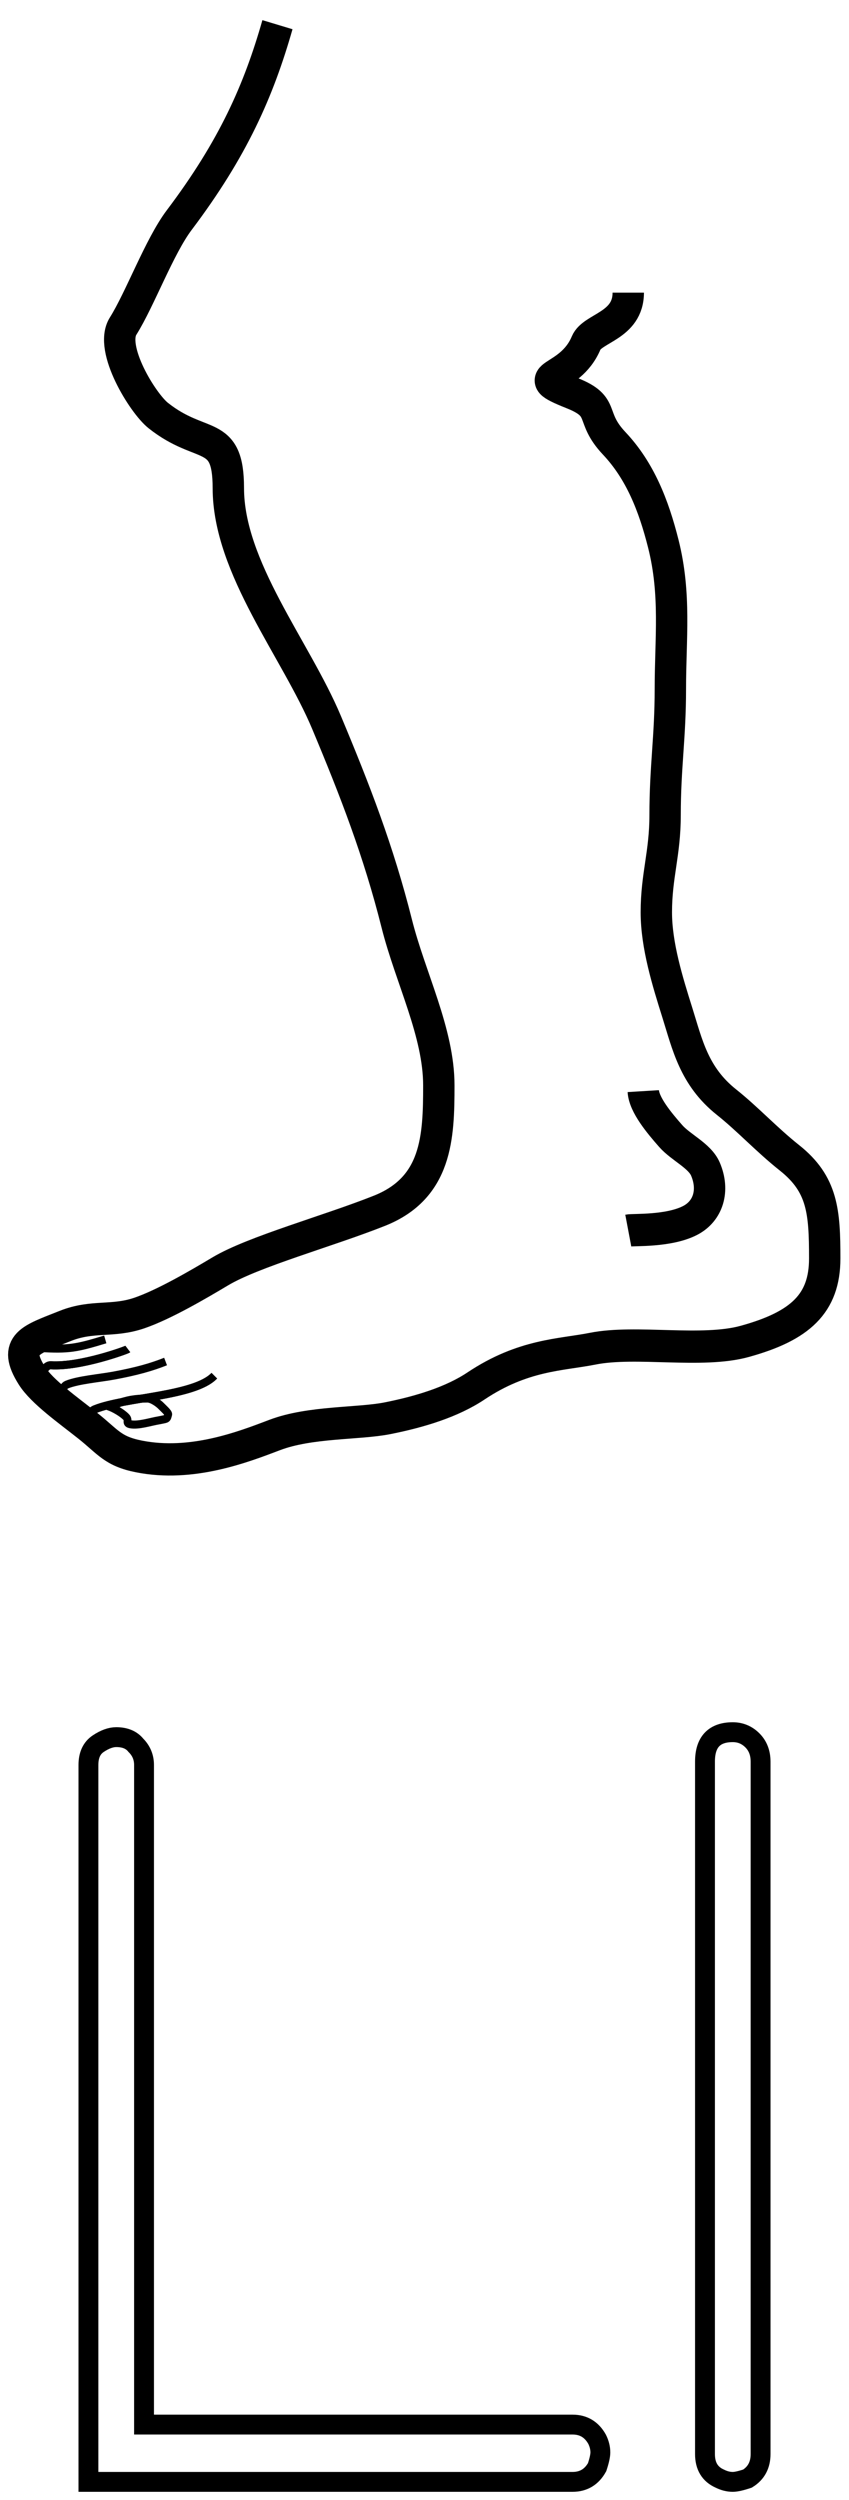
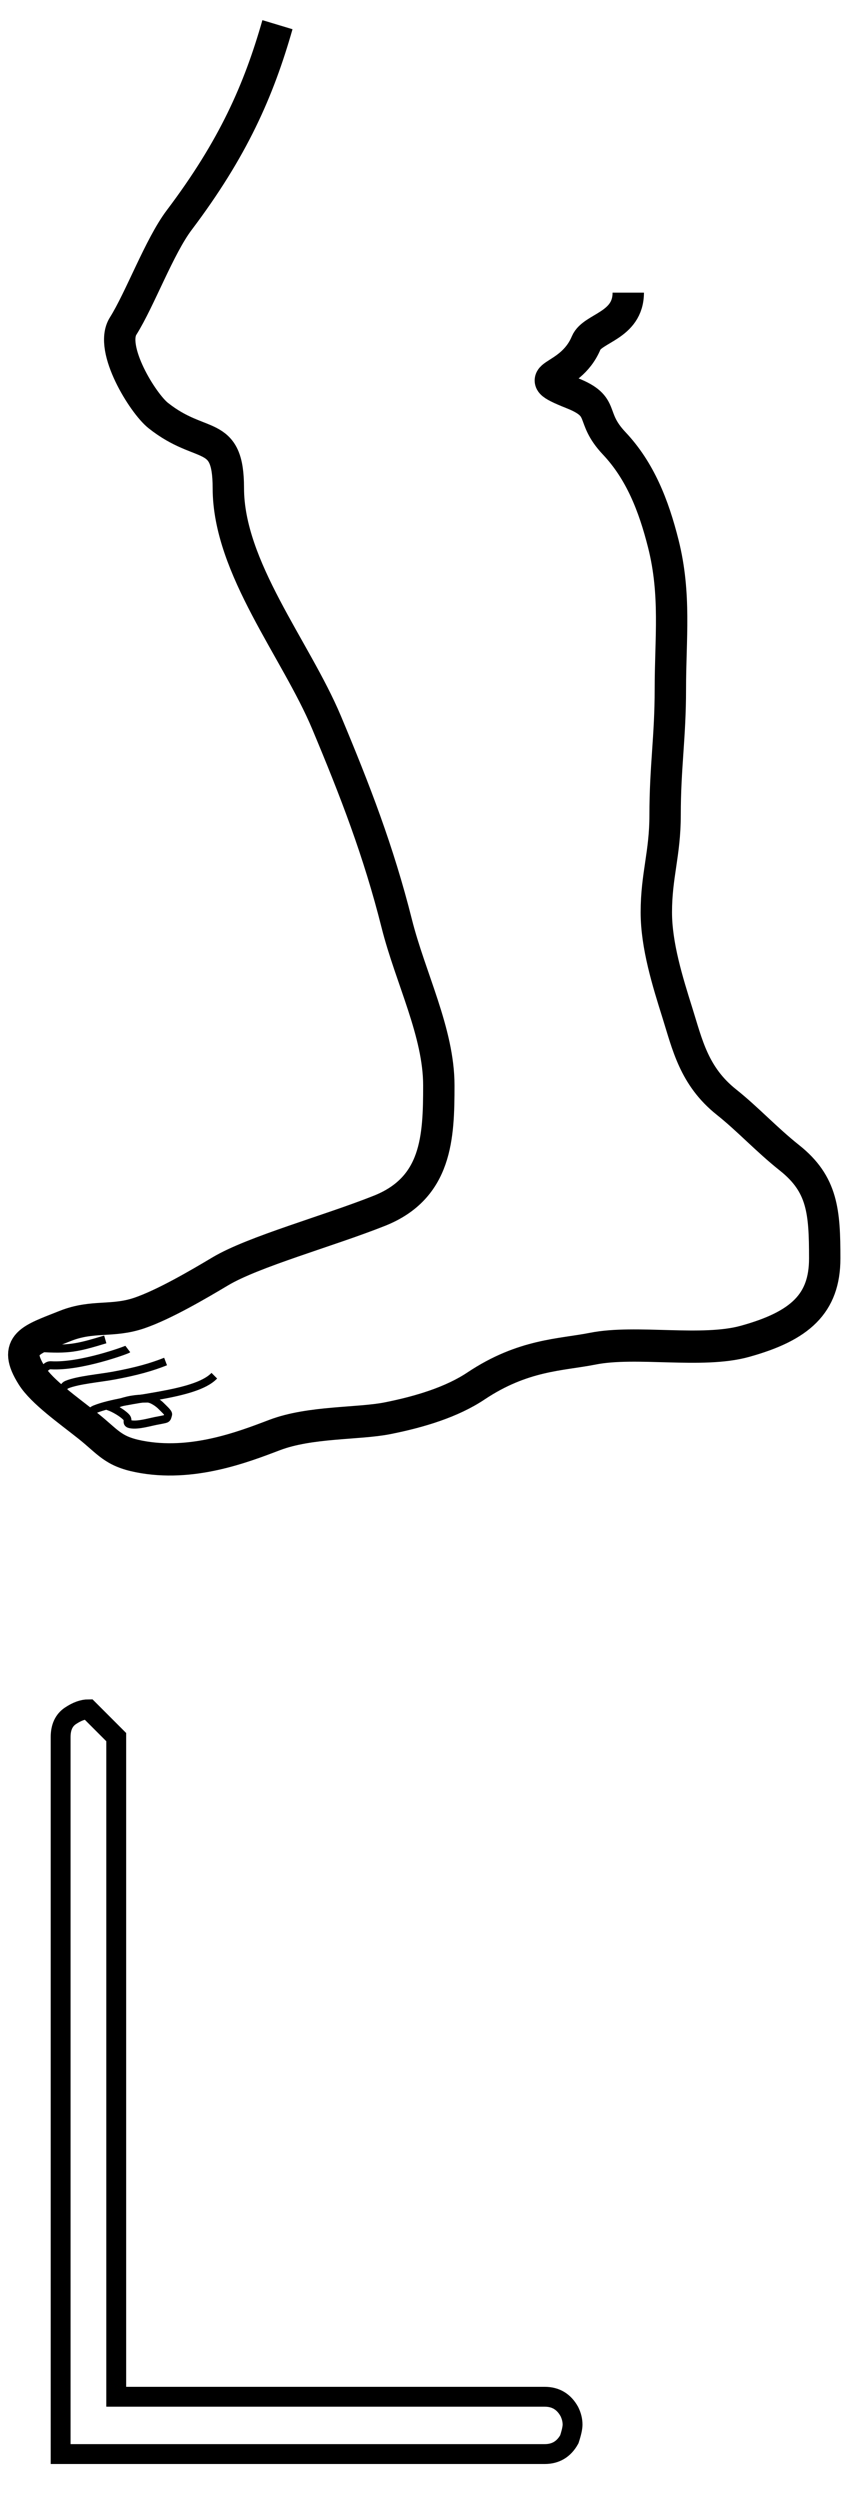
<svg xmlns="http://www.w3.org/2000/svg" xmlns:ns1="http://www.inkscape.org/namespaces/inkscape" xmlns:ns2="http://sodipodi.sourceforge.net/DTD/sodipodi-0.dtd" width="104.13" height="306.39" id="svg2" version="1.1" ns1:version="0.47 r22583" ns2:docname="letter_L.svg">
  <title id="title3983">L Is For Leg</title>
  <defs id="defs4" />
  <ns2:namedview id="base" pagecolor="#ffffff" bordercolor="#666666" borderopacity="1.0" ns1:pageopacity="0.0" ns1:pageshadow="2" ns1:zoom="0.98994949" ns1:cx="226.22758" ns1:cy="139.90182" ns1:document-units="px" ns1:current-layer="layer1" showgrid="false" ns1:window-width="1280" ns1:window-height="753" ns1:window-x="-4" ns1:window-y="-4" ns1:window-maximized="1" showborder="true" />
  <g ns1:label="Layer 1" ns1:groupmode="layer" id="layer1" transform="translate(721.512,-688.57)">
    <g id="g4003" transform="translate(1,-1)">
      <g transform="translate(26.25,0)" id="text2816-1" style="font-size:200.61px;font-style:normal;font-variant:normal;font-weight:normal;font-stretch:normal;text-align:start;line-height:125%;writing-mode:lr-tb;text-anchor:start;color:#000000;fill:none;stroke:#000000;stroke-width:2.436;stroke-linecap:butt;stroke-linejoin:miter;stroke-miterlimit:4;stroke-opacity:1;stroke-dashoffset:0;marker:none;visibility:visible;display:inline;overflow:visible;enable-background:accumulate;font-family:LetsTrace;-inkscape-font-specification:LetsTrace">
-         <path id="path3034" style="marker:none" d="m -734.506,902.467 c 1.069,9e-5 1.871,0.333 2.406,0.998 0.669,0.669 1.004,1.473 1.004,2.412 l 0,80.843 52.559,0 c 1.339,10e-6 2.343,0.602 3.012,1.806 0.265,0.535 0.398,1.069 0.398,1.604 -7e-5,0.4 -0.133,1.002 -0.398,1.806 -0.669,1.204 -1.673,1.806 -3.012,1.806 l -55.969,0 -3.41,0 0,-3.612 0,-84.253 c -10e-6,-1.204 0.401,-2.073 1.203,-2.608 0.802,-0.535 1.538,-0.802 2.207,-0.802 z" />
-         <path id="path3036" style="marker:none" d="m -658.886,901.861 c 0.935,9e-5 1.737,0.335 2.406,1.004 0.669,0.669 1.004,1.539 1.004,2.608 l 0,84.859 c -1e-5,1.339 -0.535,2.341 -1.604,3.006 -0.804,0.269 -1.406,0.404 -1.806,0.404 -0.535,0 -1.069,-0.135 -1.604,-0.404 -1.204,-0.535 -1.806,-1.537 -1.806,-3.006 l 0,-84.859 c -1e-5,-2.408 1.137,-3.612 3.41,-3.612 z" />
+         <path id="path3034" style="marker:none" d="m -734.506,902.467 l 0,80.843 52.559,0 c 1.339,10e-6 2.343,0.602 3.012,1.806 0.265,0.535 0.398,1.069 0.398,1.604 -7e-5,0.4 -0.133,1.002 -0.398,1.806 -0.669,1.204 -1.673,1.806 -3.012,1.806 l -55.969,0 -3.41,0 0,-3.612 0,-84.253 c -10e-6,-1.204 0.401,-2.073 1.203,-2.608 0.802,-0.535 1.538,-0.802 2.207,-0.802 z" />
      </g>
      <g transform="matrix(0.962,0,0,0.989,-263.592,19.661)" id="g3992">
        <path style="fill:none;stroke:#000000;stroke-width:4;stroke-linecap:butt;stroke-linejoin:miter;stroke-miterlimit:4;stroke-opacity:1;stroke-dasharray:none" d="m -441.674,680.419 c -2.395,8.168 -5.645,15.347 -12.524,24.213 -2.529,3.259 -4.997,9.804 -7.156,13.144 -1.802,2.787 2.515,9.555 4.473,11.069 5.566,4.305 8.945,1.588 8.945,8.994 0,9.869 8.612,19.982 12.524,29.056 3.649,8.465 6.632,15.959 8.946,24.905 1.743,6.739 5.367,13.503 5.367,20.062 0,6.426 -0.233,12.697 -7.579,15.538 -6.511,2.518 -16.064,5.058 -20.285,7.507 -2.86,1.659 -7.152,4.103 -10.291,5.153 -3.453,1.156 -5.975,0.257 -9.462,1.606 -4.466,1.727 -6.782,2.281 -4.267,6.17 1.289,1.994 4.668,4.302 7.156,6.226 2.572,1.989 3.135,3.13 6.479,3.777 6.743,1.304 13.266,-1.156 17.324,-2.655 4.511,-1.667 10.68,-1.359 14.385,-2.075 4.164,-0.805 8.218,-2.015 11.279,-4.001 6.019,-3.905 10.826,-3.835 14.88,-4.619 5.53,-1.069 13.915,0.565 19.391,-0.907 7.042,-1.892 10.19,-4.674 10.19,-10.274 0,-5.788 -0.261,-9.195 -4.473,-12.453 -2.994,-2.315 -5.323,-4.808 -8.051,-6.918 -4.147,-3.207 -4.991,-7.137 -6.262,-11.069 -1.249,-3.864 -2.684,-8.35 -2.684,-12.453 0,-4.58 1.118,-7.265 1.118,-12.038 0,-5.996 0.671,-9.639 0.671,-15.635 0,-6.264 0.728,-11.711 -0.895,-17.987 -1.238,-4.788 -2.979,-9.067 -6.262,-12.453 -3.25,-3.352 -0.949,-4.518 -5.367,-6.226 -6.229,-2.408 -0.333,-1.299 1.789,-6.226 0.804,-1.868 5.367,-2.096 5.367,-6.226" id="path6582" ns2:nodetypes="cssssssssssssssssssssssssssssssc" />
        <path style="fill:none;stroke:#000000;stroke-width:1;stroke-linecap:butt;stroke-linejoin:miter;stroke-miterlimit:4;stroke-opacity:1;stroke-dasharray:none" d="m -449.725,847.837 c -2.515,2.572 -11.31,2.644 -15.207,4.151 -1.923,0.744 -0.203,4.088 2.756,4.787" id="path6584" ns2:nodetypes="csc" />
        <path style="fill:none;stroke:#000000;stroke-width:1;stroke-linecap:butt;stroke-linejoin:miter;stroke-miterlimit:4;stroke-opacity:1;stroke-dasharray:none" d="m -455.938,846.079 c -1.828,0.707 -3.742,1.228 -6.585,1.741 -1.8,0.325 -4.589,0.55 -6.004,1.121 -0.683,0.276 -0.464,1.231 -0.951,1.607 -0.422,0.326 1.787,1.535 1.787,1.996" id="path6586" ns2:nodetypes="csssc" />
        <path style="fill:none;stroke:#000000;stroke-width:1;stroke-linecap:butt;stroke-linejoin:miter;stroke-miterlimit:4;stroke-opacity:1;stroke-dasharray:none" d="m -460.749,844.536 c -0.153,0.119 -6.054,2.233 -9.815,2.009 -1.084,-0.064 -1.606,2.212 -1.524,2.395" id="path6588" ns2:nodetypes="csc" />
-         <path style="fill:none;stroke:#000000;stroke-width:4;stroke-linecap:butt;stroke-linejoin:miter;stroke-miterlimit:4;stroke-opacity:1;stroke-dasharray:none" d="m -395.034,812.572 c 0.101,1.695 2.027,3.939 3.502,5.569 1.293,1.429 3.694,2.429 4.426,4.099 1.157,2.636 0.354,5.186 -1.932,6.347 -2.747,1.395 -7.249,1.135 -7.908,1.263" id="path6590" ns2:nodetypes="csssc" />
        <path ns2:nodetypes="csc" id="path7477" d="m -463.627,843.341 c -3.648,1.072 -4.615,1.279 -8.376,1.055 -1.084,-0.064 -1.401,3.007 -0.086,2.077" style="fill:none;stroke:#000000;stroke-width:1;stroke-linecap:butt;stroke-linejoin:miter;stroke-miterlimit:4;stroke-opacity:1;stroke-dasharray:none" />
-         <path ns2:nodetypes="cssc" id="path7505" d="m -460.749,844.536 c -0.153,0.119 -6.054,2.233 -9.815,2.009 -0.639,-0.038 -1.052,0.878 -1.267,1.674 -0.15,0.555 2.691,3.359 1.584,2.484" style="fill:none;stroke:#000000;stroke-width:1;stroke-linecap:butt;stroke-linejoin:miter;stroke-miterlimit:4;stroke-opacity:1;stroke-dasharray:none" />
-         <path ns2:nodetypes="csc" id="path7515" d="m -449.725,847.837 c -2.515,2.572 -11.31,2.644 -15.207,4.151 -1.923,0.744 1.376,4.902 4.335,5.601" style="fill:none;stroke:#000000;stroke-width:1;stroke-linecap:butt;stroke-linejoin:miter;stroke-miterlimit:4;stroke-opacity:1;stroke-dasharray:none" />
        <path style="fill:none;stroke:#000000;stroke-width:1;stroke-linecap:butt;stroke-linejoin:miter;stroke-miterlimit:4;stroke-opacity:1;stroke-dasharray:none" d="m -463.059,851.681 c 0.517,0.191 1.562,0.729 2.105,1.289 0.401,0.413 -0.14,0.753 0.526,0.882 1.02,0.197 2.614,-0.323 3.596,-0.475 0.118,-0.018 0.234,-0.045 0.351,-0.068 0.749,-0.145 0.729,-0.107 0.877,-0.678 0.05,-0.192 -0.671,-0.805 -0.877,-1.017 -0.37,-0.381 -1.217,-0.95 -1.754,-0.95 -1.523,0 -2.656,0.179 -3.947,0.678 -0.31,0.12 -0.548,0.238 -0.877,0.339 z" id="path7525" />
      </g>
    </g>
  </g>
</svg>